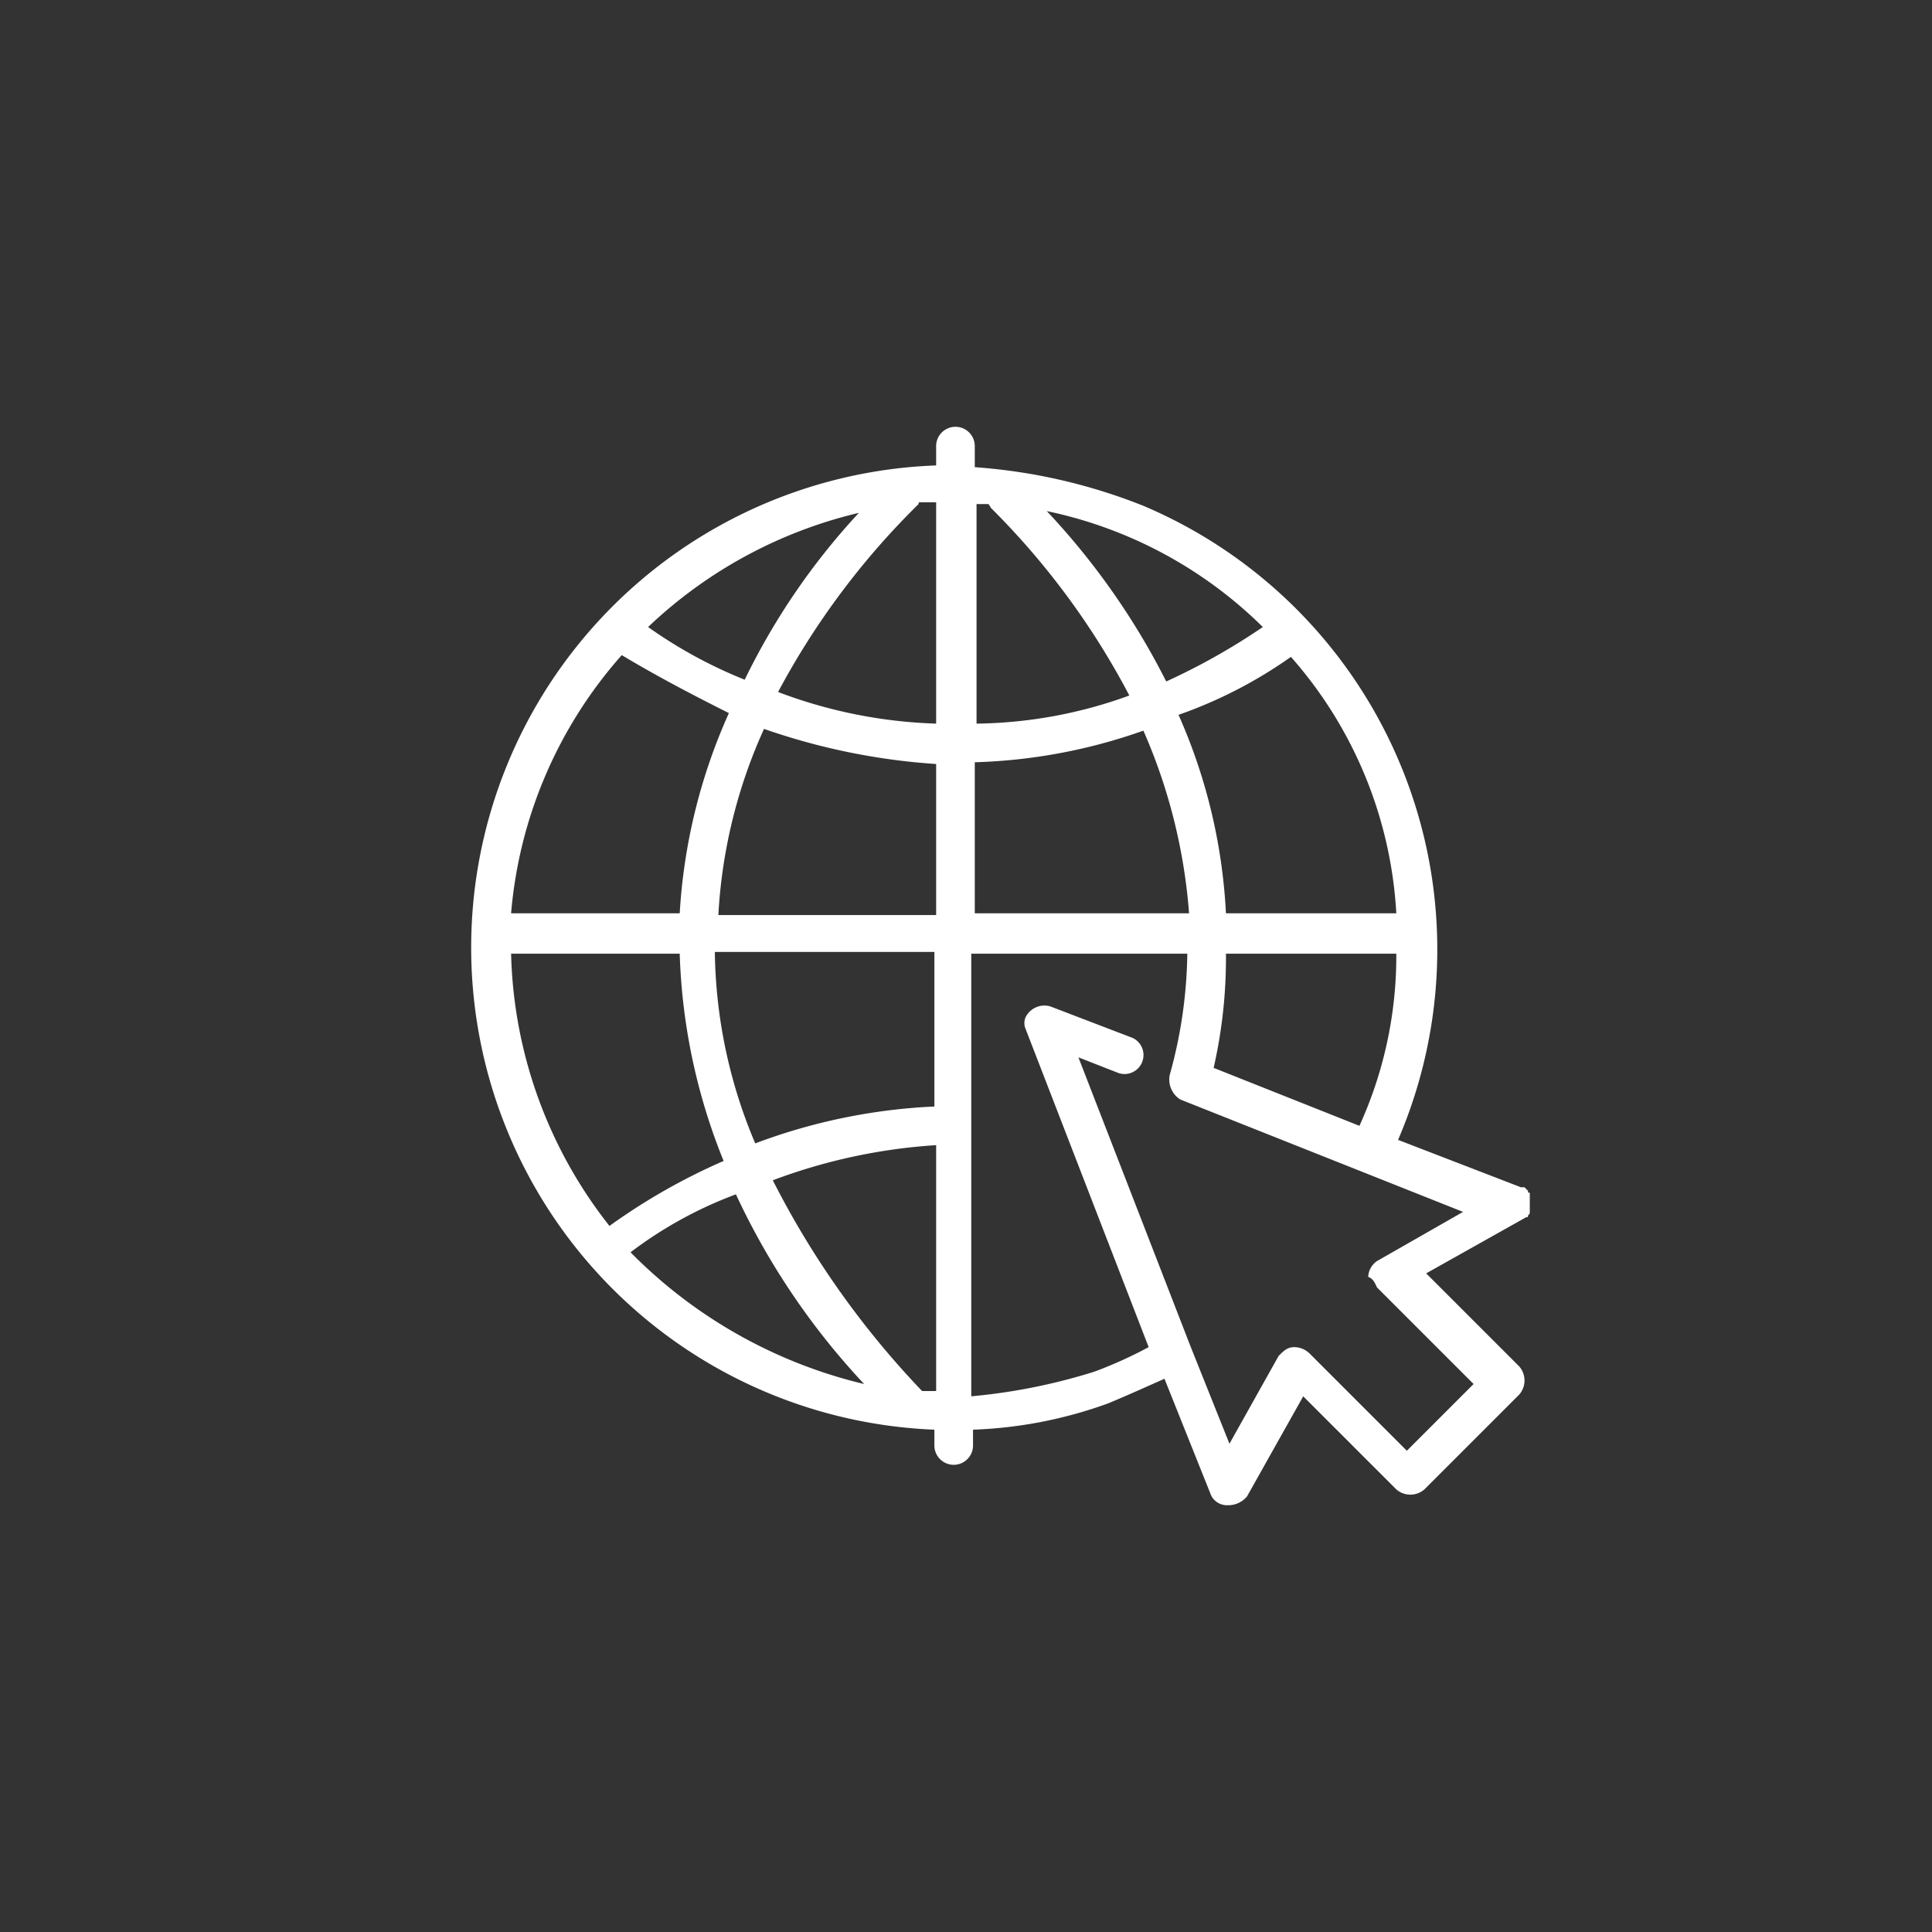
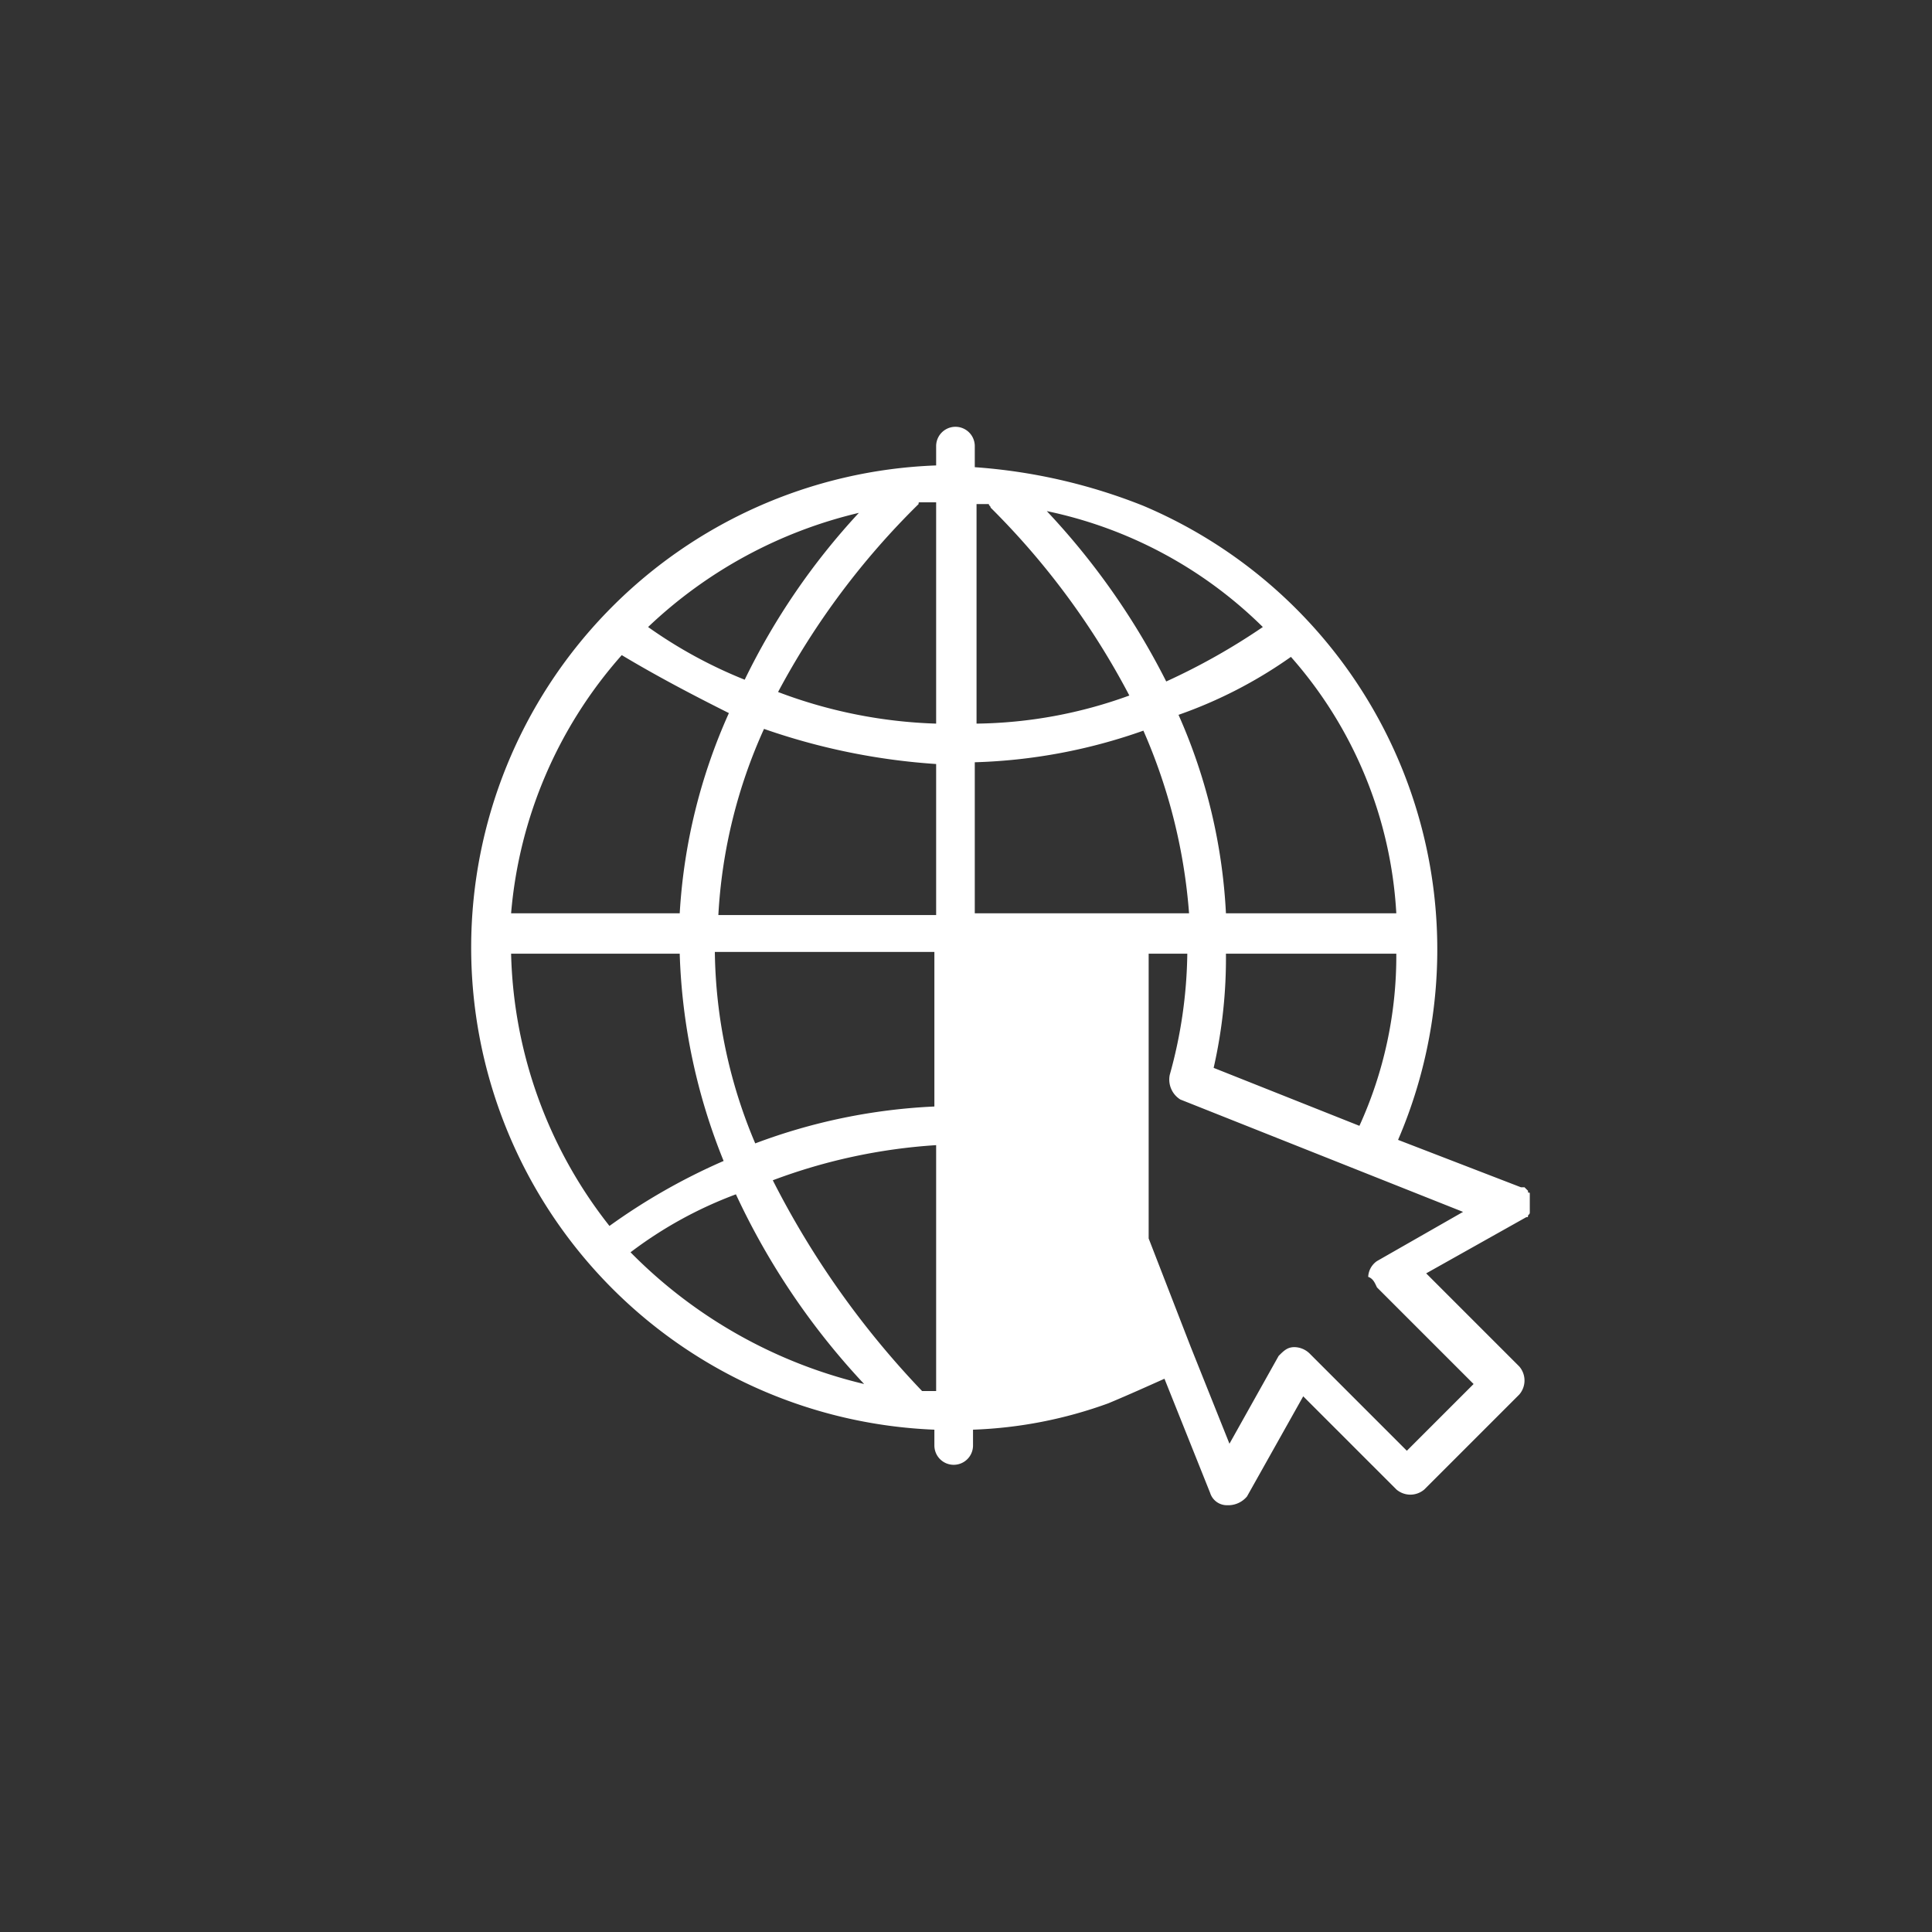
<svg xmlns="http://www.w3.org/2000/svg" id="Layer_1" data-name="Layer 1" viewBox="0 0 110 110">
  <rect x="0" y="0" width="110" height="110" fill="#333333" stroke="none" />
  <defs>
    <style> .cls-1 { fill: #fff; } </style>
  </defs>
-   <path class="cls-1" d="M87.1,68.8h0V68h0c0-.1,0-.1-.1-.1v-.1l-.1-.1-.1-.1h-.2l-7-2.7A27.43,27.43,0,0,0,65.1,28.8a31.91,31.91,0,0,0-9.6-2.2V25.4a1.1,1.1,0,0,0-2.2,0h0v1.1a27.47,27.47,0,0,0-.1,54.9v.9a1.1,1.1,0,0,0,2.2,0h0v-.9a25.06,25.06,0,0,0,7.7-1.5c1.2-.5,2.3-1,3.2-1.4L68.9,85a1,1,0,0,0,1,.7H70a1.39,1.39,0,0,0,1-.5l3.2-5.7,5.3,5.3a1.22,1.22,0,0,0,1.6,0l5.4-5.4a1.22,1.22,0,0,0,0-1.6l-5.3-5.3,5.7-3.2h0c.1,0,.1,0,.1-.1h0c.1-.1.1-.1.1-.2h0Zm-18-8a28.15,28.15,0,0,0,.7-6.5h9.7a23.32,23.32,0,0,1-2.1,9.8ZM53.2,63A33.14,33.14,0,0,0,43,65.1a28.75,28.75,0,0,1-2.3-10.9H53.2ZM29.1,54.3h9.6a34.14,34.14,0,0,0,2.5,11.8,35.05,35.05,0,0,0-6.5,3.7A26,26,0,0,1,29.1,54.3Zm6.3-17c2,1.2,4.1,2.3,6.1,3.3A32.36,32.36,0,0,0,38.7,52H29.1a25.34,25.34,0,0,1,6.3-14.7Zm1.5-1.6a26.13,26.13,0,0,1,12-6.5,39,39,0,0,0-6.5,9.5,26.53,26.53,0,0,1-5.5-3Zm4,16.4a29.5,29.5,0,0,1,2.6-10.6,37.14,37.14,0,0,0,9.8,2v8.6Zm14.6-8.7a31.38,31.38,0,0,0,9.6-1.8A31.81,31.81,0,0,1,67.7,52H55.5Zm18-6a24.08,24.08,0,0,1,6,14.6H69.8a31.7,31.7,0,0,0-2.7-11.3,25.89,25.89,0,0,0,6.4-3.3Zm-7.1,1.4a41.29,41.29,0,0,0-6.8-9.7,24.66,24.66,0,0,1,12.3,6.6,37,37,0,0,1-5.5,3.1ZM56.3,28.7c0,.1.1.1.1.2a43.61,43.61,0,0,1,7.9,10.7,26.23,26.23,0,0,1-8.7,1.6V28.7Zm-3,12.5a27.73,27.73,0,0,1-9-1.8,44,44,0,0,1,8-10.7c0-.1,0-.1.1-.1h.9ZM35.9,71.3a23.44,23.44,0,0,1,6-3.3,41.12,41.12,0,0,0,7.3,10.8A27.66,27.66,0,0,1,35.9,71.3Zm16.6,7.9h0a50.27,50.27,0,0,1-8.5-12,32.16,32.16,0,0,1,9.3-2v14Zm25.9-5.9,5.5,5.5-3.8,3.8-5.5-5.5a1.27,1.27,0,0,0-.9-.4c-.4,0-.6.2-.9.5l-2.8,5-2.2-5.5h0L61.4,60.2l2.3.9a1.08,1.08,0,0,0,.8-2h0l-4.7-1.8a1.2,1.2,0,0,0-1.4.6h0a.85.85,0,0,0,0,.7l7,18.1a24.37,24.37,0,0,1-3.1,1.4,33.41,33.41,0,0,1-7,1.4V54.3H67.6a26.76,26.76,0,0,1-1,6.9,1.34,1.34,0,0,0,.6,1.4L83.3,69l-4.9,2.8a1.15,1.15,0,0,0-.5.9C78.2,72.8,78.3,73.1,78.4,73.3Z" />
+   <path class="cls-1" d="M87.1,68.8h0V68h0c0-.1,0-.1-.1-.1v-.1l-.1-.1-.1-.1h-.2l-7-2.7A27.43,27.43,0,0,0,65.1,28.8a31.91,31.91,0,0,0-9.6-2.2V25.4a1.1,1.1,0,0,0-2.2,0h0v1.1a27.47,27.47,0,0,0-.1,54.9v.9a1.1,1.1,0,0,0,2.2,0h0v-.9a25.06,25.06,0,0,0,7.7-1.5c1.2-.5,2.3-1,3.2-1.4L68.9,85a1,1,0,0,0,1,.7H70a1.39,1.39,0,0,0,1-.5l3.2-5.7,5.3,5.3a1.22,1.22,0,0,0,1.6,0l5.4-5.4a1.22,1.22,0,0,0,0-1.6l-5.3-5.3,5.7-3.2h0c.1,0,.1,0,.1-.1h0c.1-.1.1-.1.1-.2h0Zm-18-8a28.15,28.15,0,0,0,.7-6.5h9.7a23.32,23.32,0,0,1-2.1,9.8ZM53.2,63A33.14,33.14,0,0,0,43,65.1a28.75,28.75,0,0,1-2.3-10.9H53.2ZM29.1,54.3h9.6a34.14,34.14,0,0,0,2.5,11.8,35.05,35.05,0,0,0-6.5,3.7A26,26,0,0,1,29.1,54.3Zm6.3-17c2,1.2,4.1,2.3,6.1,3.3A32.36,32.36,0,0,0,38.7,52H29.1a25.34,25.34,0,0,1,6.3-14.7Zm1.5-1.6a26.13,26.13,0,0,1,12-6.5,39,39,0,0,0-6.5,9.5,26.53,26.53,0,0,1-5.5-3Zm4,16.4a29.5,29.5,0,0,1,2.6-10.6,37.14,37.14,0,0,0,9.8,2v8.6Zm14.6-8.7a31.38,31.38,0,0,0,9.6-1.8A31.81,31.81,0,0,1,67.7,52H55.5Zm18-6a24.08,24.08,0,0,1,6,14.6H69.8a31.7,31.7,0,0,0-2.7-11.3,25.89,25.89,0,0,0,6.4-3.3Zm-7.1,1.4a41.29,41.29,0,0,0-6.8-9.7,24.66,24.66,0,0,1,12.3,6.6,37,37,0,0,1-5.5,3.1ZM56.3,28.7c0,.1.1.1.1.2a43.61,43.61,0,0,1,7.9,10.7,26.23,26.23,0,0,1-8.7,1.6V28.7Zm-3,12.5a27.73,27.73,0,0,1-9-1.8,44,44,0,0,1,8-10.7c0-.1,0-.1.1-.1h.9ZM35.9,71.3a23.44,23.44,0,0,1,6-3.3,41.12,41.12,0,0,0,7.3,10.8A27.66,27.66,0,0,1,35.9,71.3Zm16.6,7.9h0a50.27,50.27,0,0,1-8.5-12,32.16,32.16,0,0,1,9.3-2v14Zm25.9-5.9,5.5,5.5-3.8,3.8-5.5-5.5a1.27,1.27,0,0,0-.9-.4c-.4,0-.6.2-.9.5l-2.8,5-2.2-5.5h0L61.4,60.2l2.3.9a1.08,1.08,0,0,0,.8-2h0l-4.7-1.8a1.2,1.2,0,0,0-1.4.6h0a.85.85,0,0,0,0,.7l7,18.1V54.3H67.6a26.76,26.76,0,0,1-1,6.9,1.34,1.34,0,0,0,.6,1.4L83.3,69l-4.9,2.8a1.15,1.15,0,0,0-.5.9C78.2,72.8,78.3,73.1,78.4,73.3Z" />
</svg>